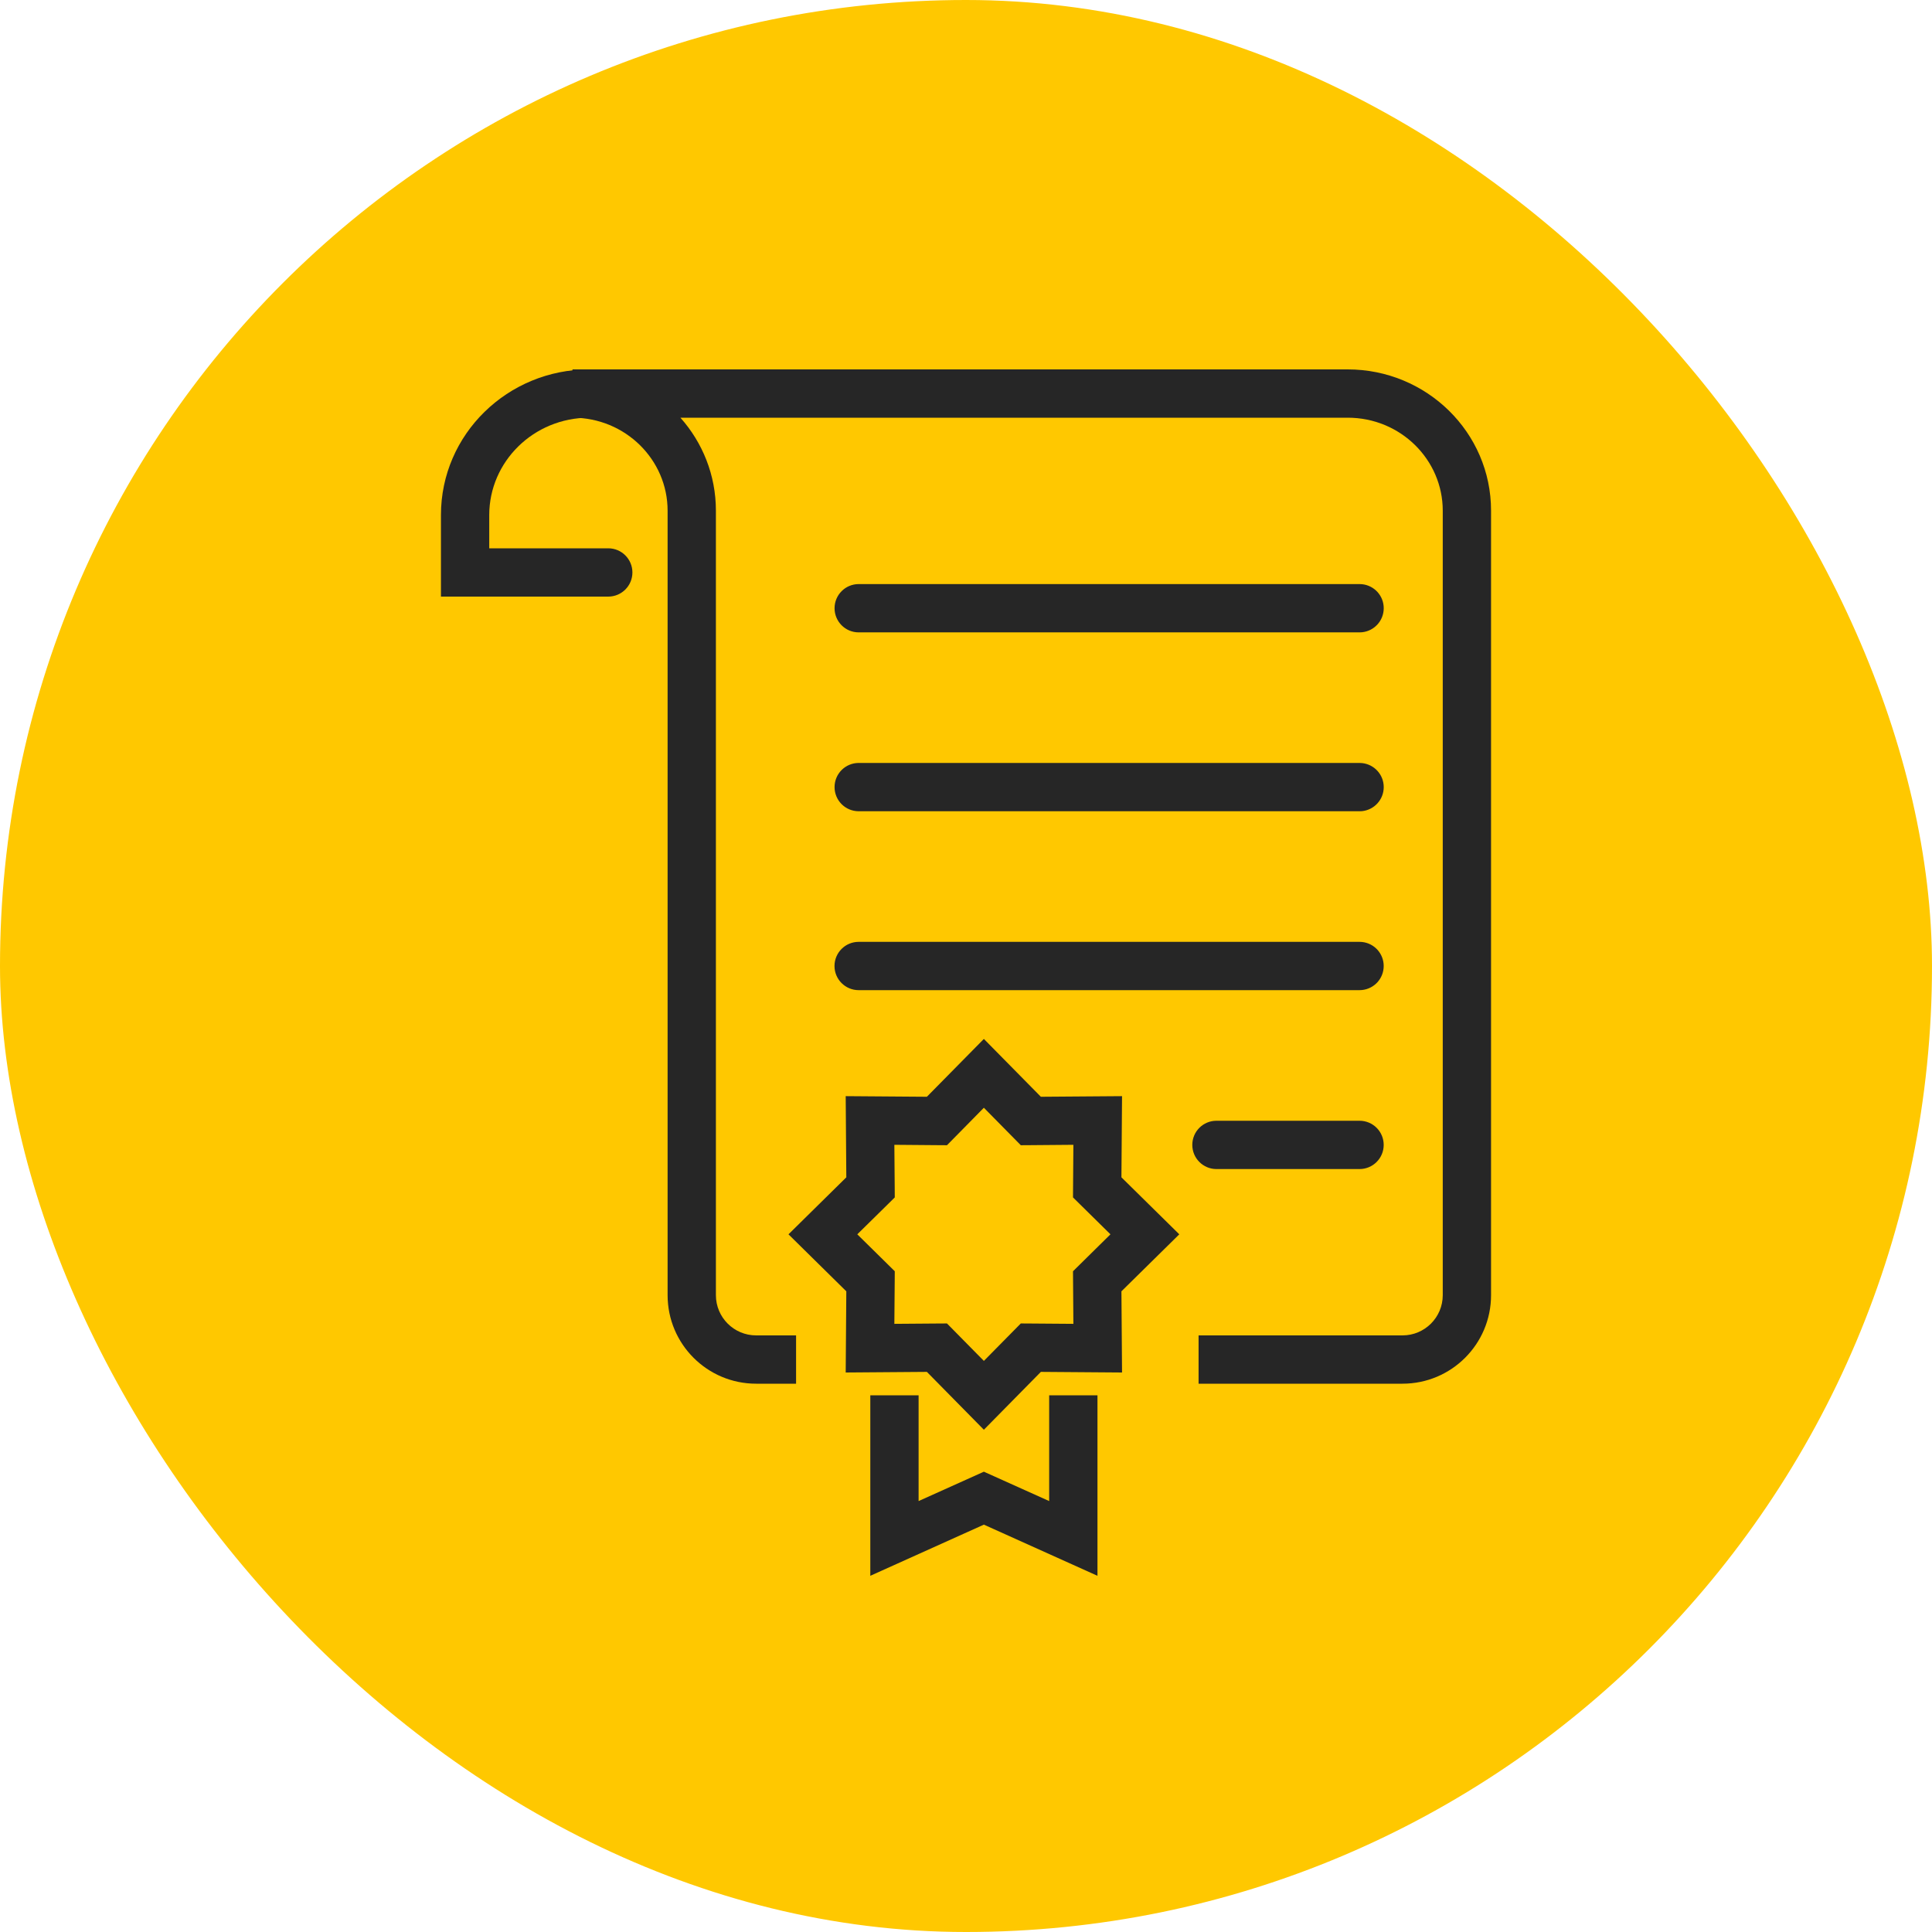
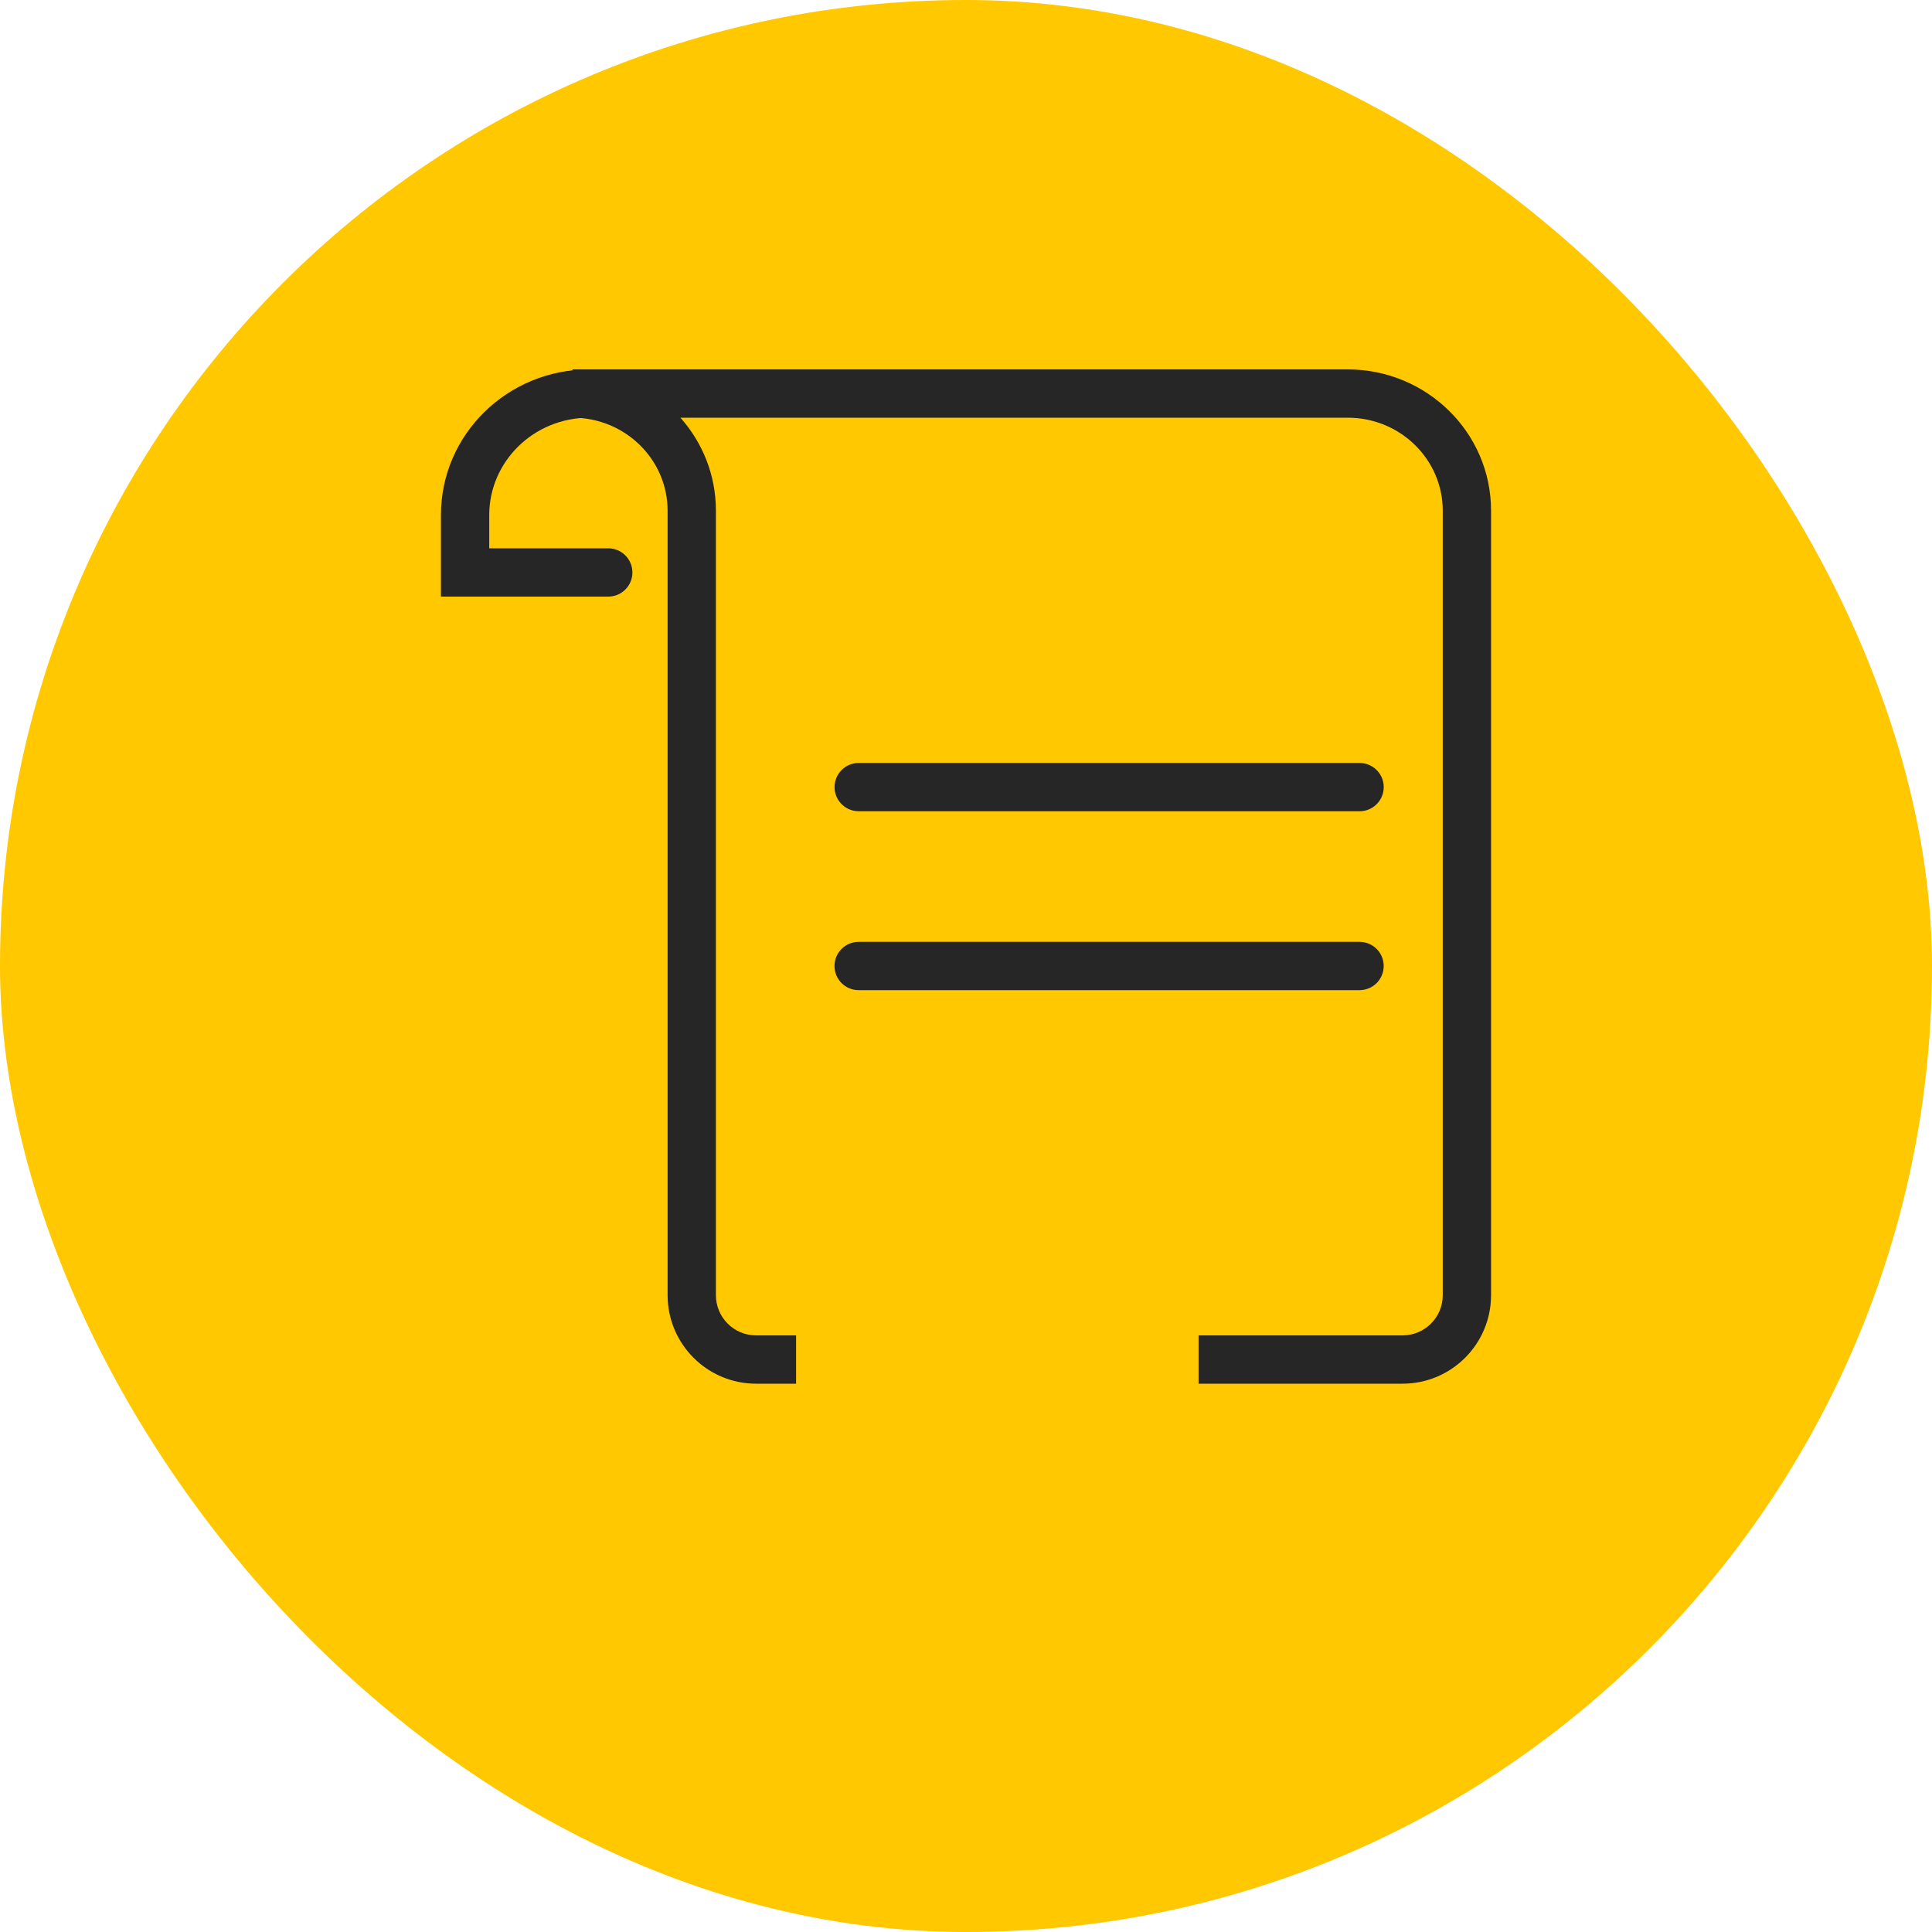
<svg xmlns="http://www.w3.org/2000/svg" width="60" height="60" viewBox="0 0 60 60" fill="none">
  <rect width="60" height="60" rx="30" fill="#FFC800" />
  <path d="M44.806 40.222V15.859C44.806 14.278 43.497 12.972 41.853 12.972H21.131C21.816 13.742 22.233 14.75 22.233 15.859V40.222C22.233 40.913 22.793 41.472 23.483 41.472H24.723V42.972H23.483C21.964 42.972 20.733 41.741 20.733 40.222V15.859C20.733 14.278 19.423 12.972 17.779 12.972V11.472H41.853C44.3 11.472 46.306 13.424 46.306 15.859V40.222C46.306 41.741 45.075 42.972 43.556 42.972H37.223V41.472H43.556C44.246 41.472 44.806 40.913 44.806 40.222Z" fill="#262626" />
  <path d="M15.194 15.994C15.194 14.34 16.568 12.972 18.296 12.972V11.472C15.77 11.472 13.694 13.482 13.694 15.994V18.528H18.89C19.304 18.528 19.64 18.192 19.64 17.778C19.64 17.364 19.304 17.028 18.89 17.028H15.194V15.994Z" fill="#262626" />
-   <path d="M42.223 18.139L42.299 18.143C42.678 18.181 42.973 18.5 42.973 18.889C42.973 19.277 42.678 19.597 42.299 19.635L42.223 19.639H26.668C26.253 19.639 25.918 19.303 25.918 18.889C25.918 18.475 26.253 18.139 26.668 18.139H42.223Z" fill="#262626" />
  <path d="M42.223 23.694L42.299 23.698C42.678 23.737 42.973 24.056 42.973 24.444C42.973 24.833 42.678 25.152 42.299 25.191L42.223 25.194H26.668C26.253 25.194 25.918 24.859 25.918 24.444C25.918 24.03 26.253 23.694 26.668 23.694H42.223Z" fill="#262626" />
  <path d="M42.222 29.25L42.298 29.254C42.677 29.292 42.972 29.611 42.972 30C42.972 30.389 42.677 30.708 42.298 30.746L42.222 30.75H26.666C26.252 30.75 25.916 30.414 25.916 30C25.916 29.586 26.252 29.25 26.666 29.25H42.222Z" fill="#262626" />
-   <path d="M42.222 34.806C42.636 34.806 42.972 35.141 42.972 35.556C42.972 35.97 42.636 36.306 42.222 36.306L37.778 36.306C37.363 36.306 37.028 35.97 37.028 35.556C37.028 35.141 37.363 34.806 37.778 34.806L42.222 34.806Z" fill="#262626" />
-   <path d="M32.325 34.061L34.846 34.042L34.827 36.563L36.624 38.333L34.827 40.103L34.846 42.624L32.325 42.605L30.555 44.402L28.785 42.605L26.264 42.624L26.283 40.103L24.487 38.333L26.283 36.563L26.264 34.042L28.785 34.061L30.555 32.265L32.325 34.061ZM29.632 35.34L29.409 35.566L29.091 35.564L27.775 35.553L27.786 36.87L27.788 37.187L27.562 37.41L26.624 38.333L27.562 39.257L27.788 39.48L27.786 39.797L27.775 41.113L29.091 41.103L29.409 41.101L30.555 42.264L31.702 41.101L32.019 41.103L33.335 41.113L33.325 39.797L33.323 39.48L34.486 38.333L33.323 37.187L33.325 36.87L33.335 35.553L32.019 35.564L31.702 35.566L31.479 35.34L30.555 34.402L29.632 35.34Z" fill="#262626" />
-   <path d="M28.528 43.333V46.617L30.555 45.705L32.583 46.617V43.333H34.083V48.938L30.555 47.349L27.028 48.938V43.333H28.528Z" fill="#262626" />
</svg>